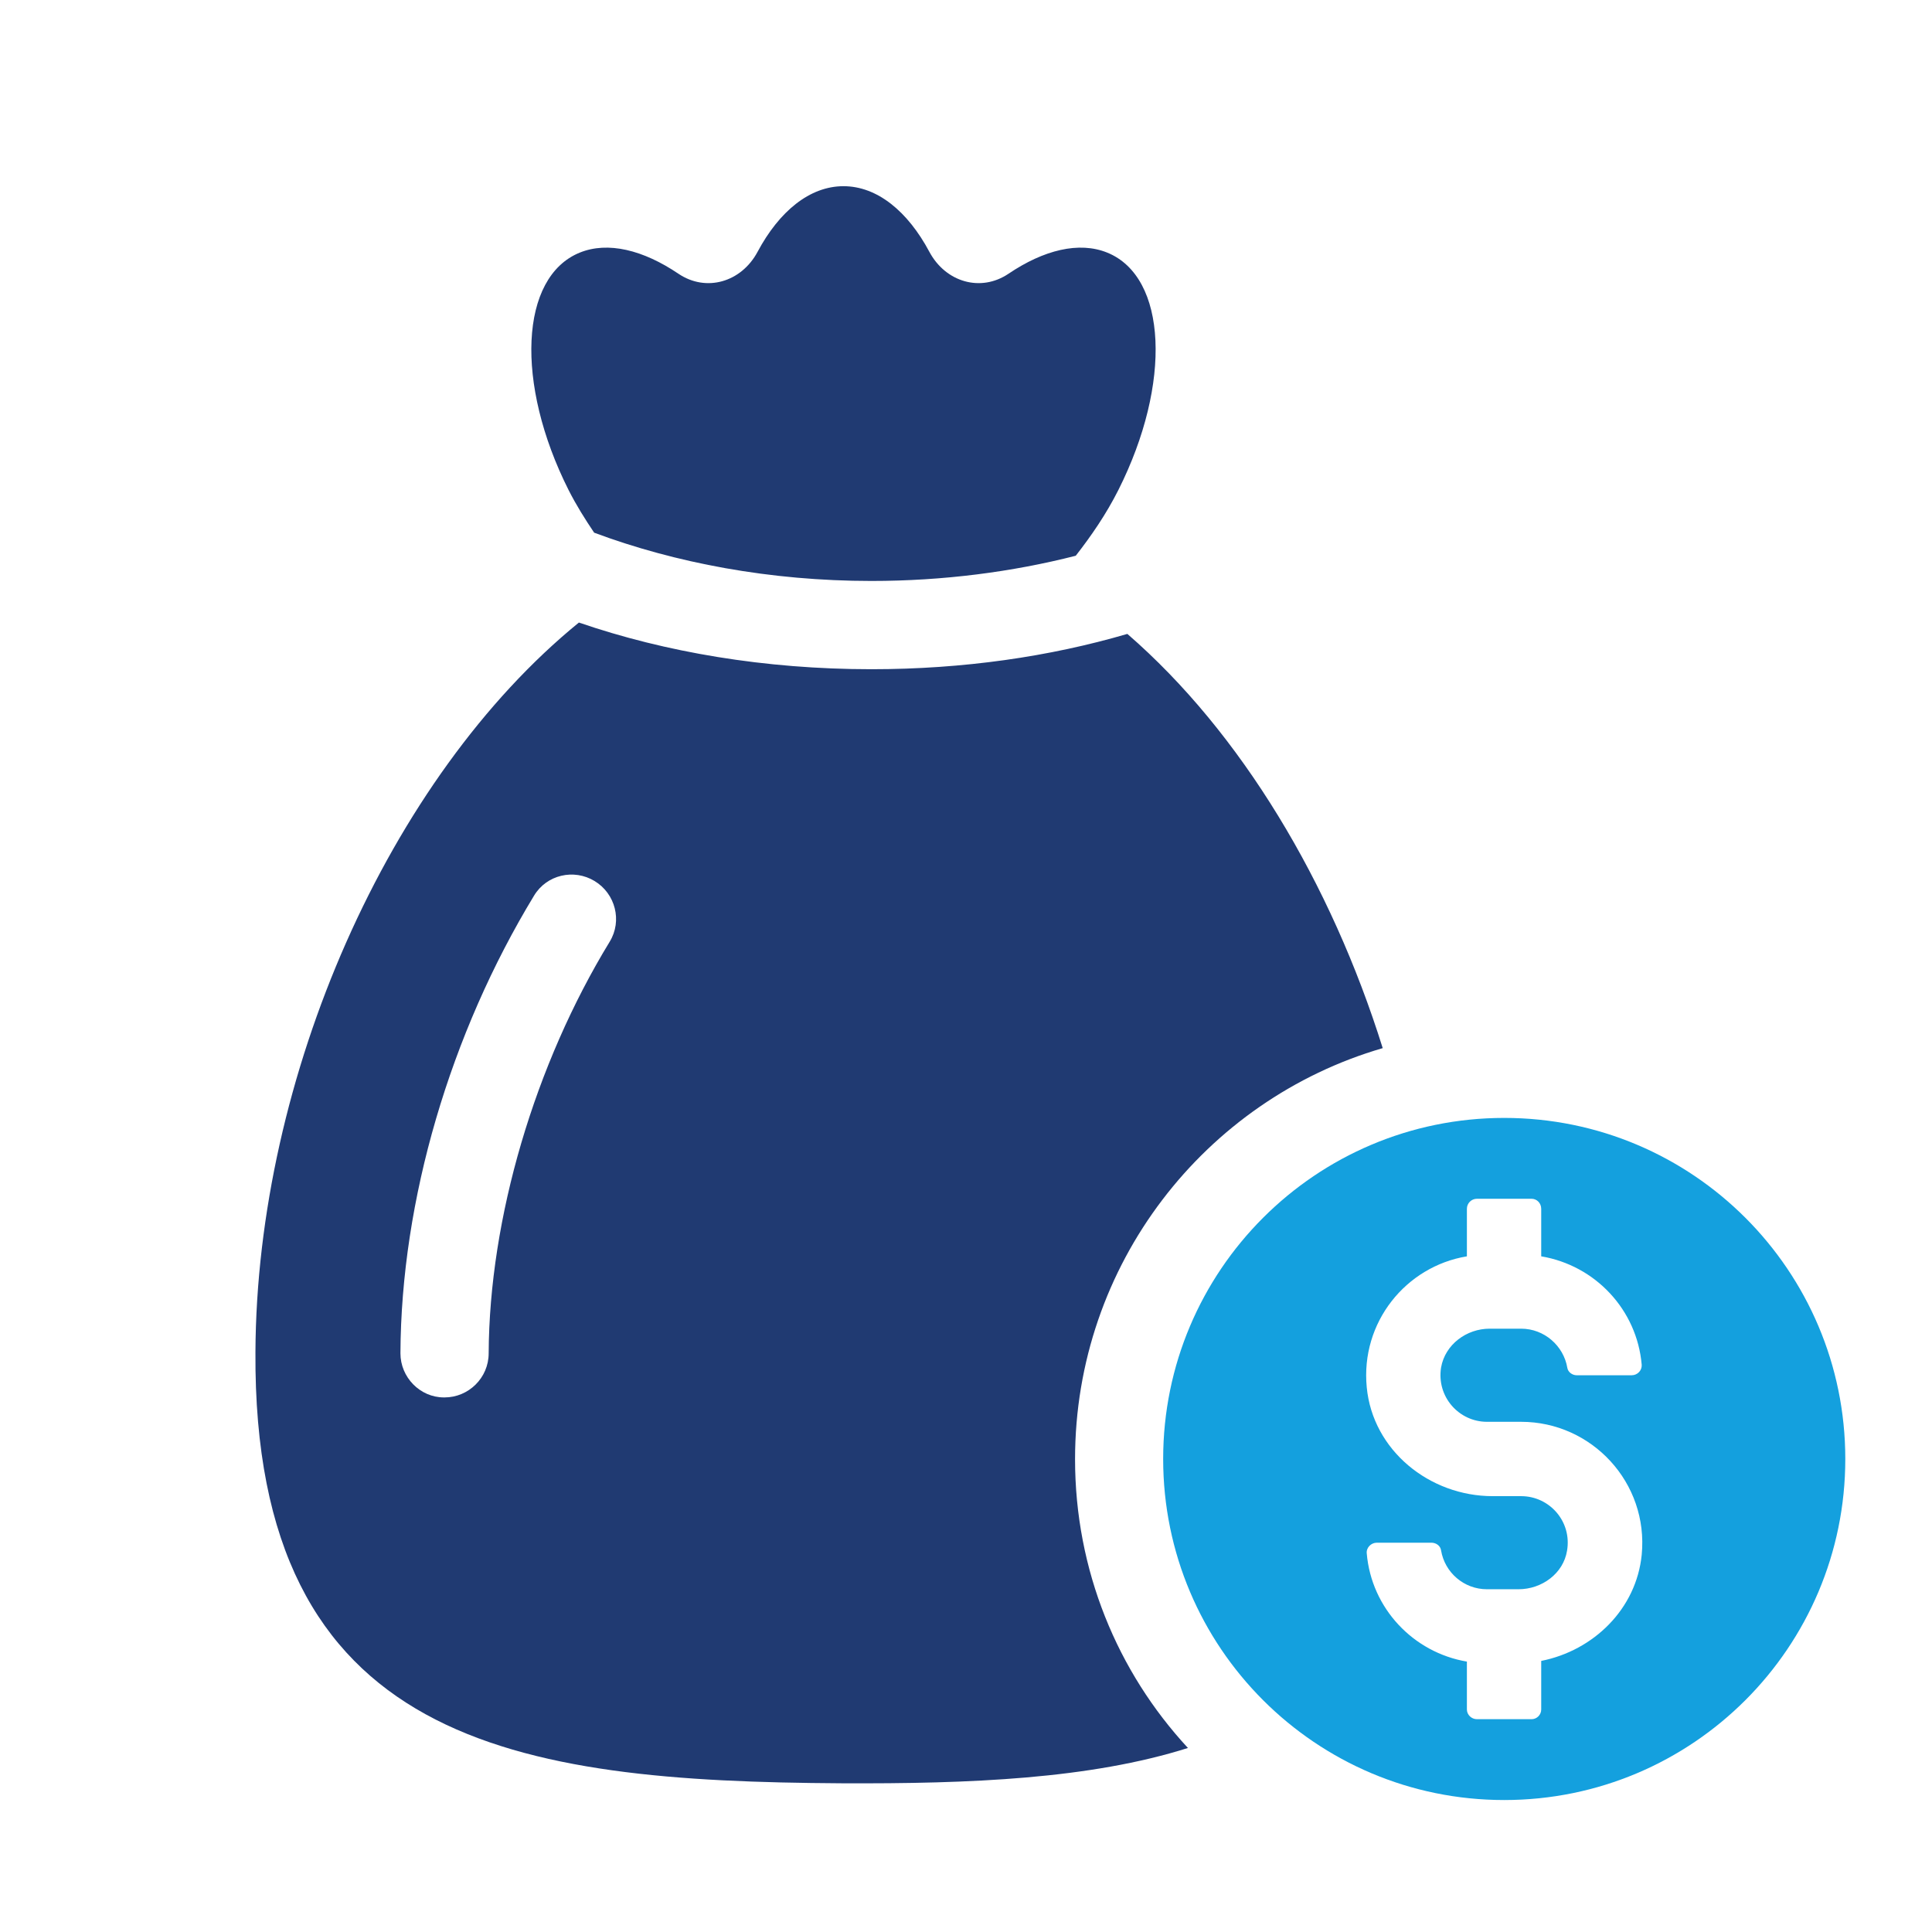
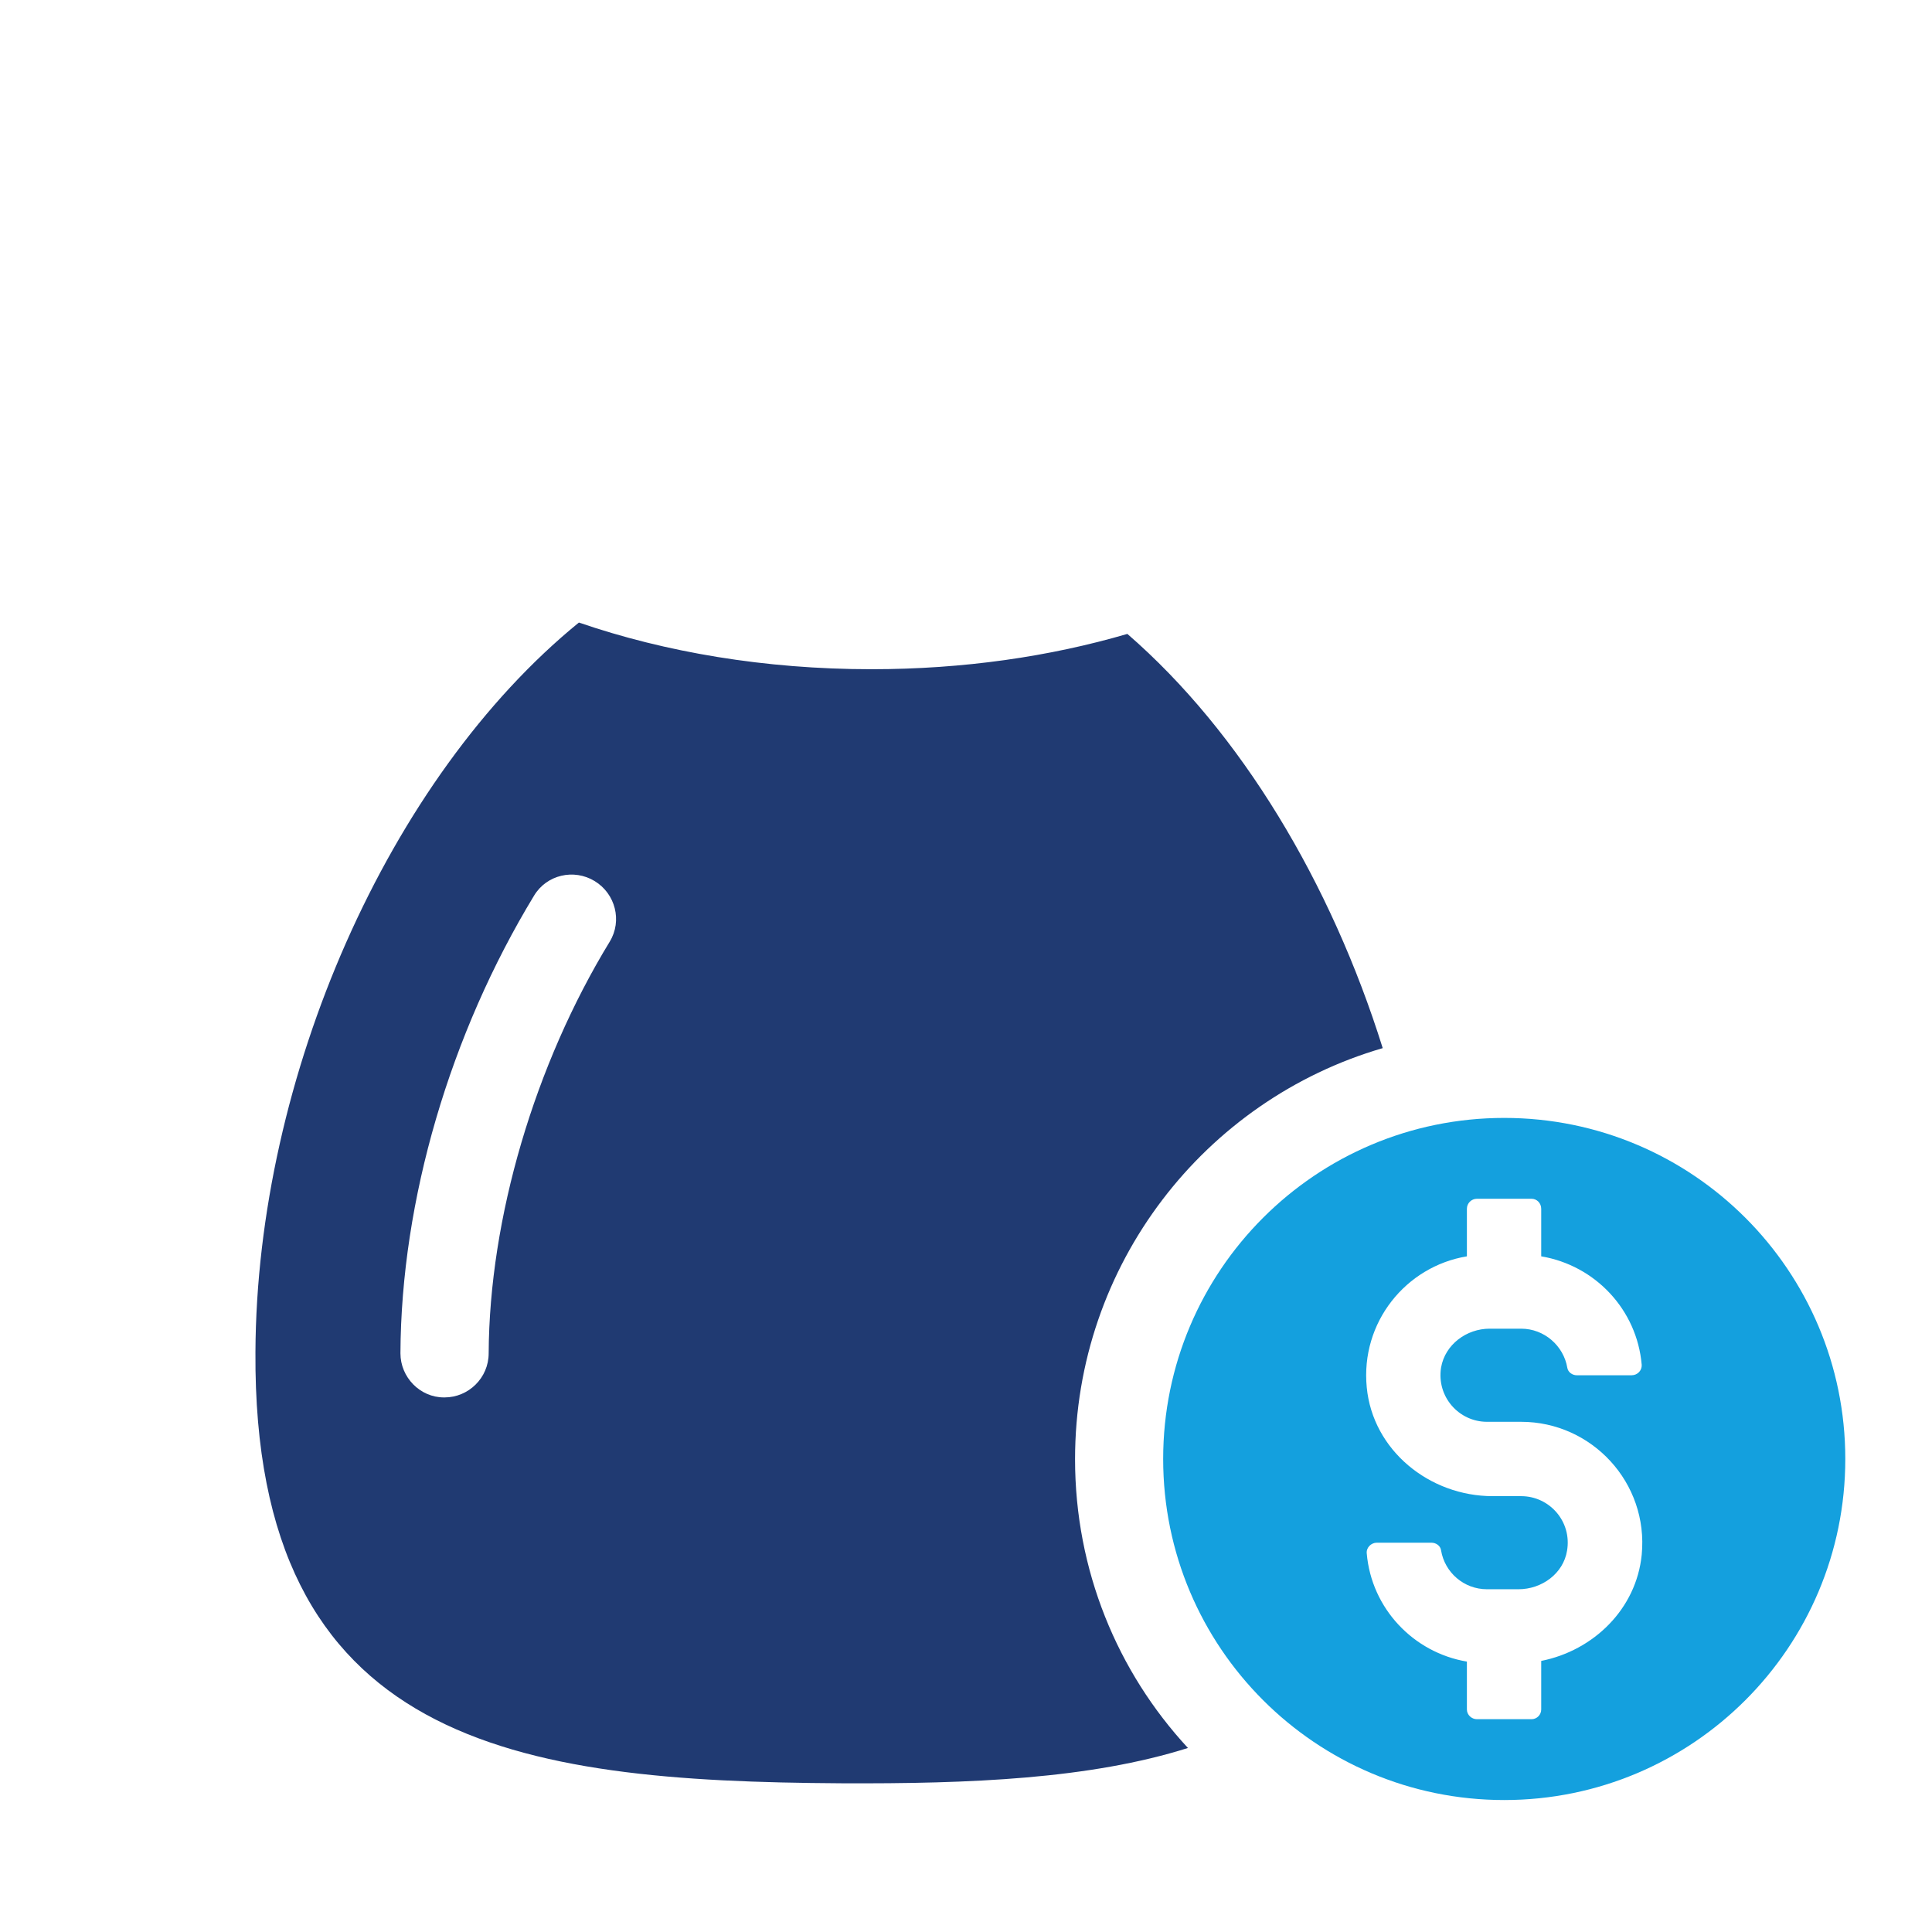
<svg xmlns="http://www.w3.org/2000/svg" xmlns:ns1="http://www.serif.com/" width="100%" height="100%" viewBox="0 0 52 52" version="1.1" xml:space="preserve" style="fill-rule:evenodd;clip-rule:evenodd;stroke-linejoin:round;stroke-miterlimit:2;">
  <g id="_01-smoking-claims" ns1:id="01-smoking-claims" transform="matrix(0.158,0,0,0.158,-175.155,-10.106)">
    <path d="M1361.88,306.165L1367.7,306.165C1379.74,306.165 1389.43,316.543 1388.24,328.815C1387.32,338.055 1380.03,345.13 1371.12,346.897L1371.12,355.168C1371.12,356.08 1370.38,356.825 1369.47,356.825L1360.17,356.825C1359.25,356.825 1358.46,356.08 1358.46,355.168L1358.46,347.013C1349.33,345.471 1342.2,337.94 1341.4,328.584C1341.29,327.614 1342.14,326.759 1343.11,326.759L1352.41,326.759C1353.21,326.759 1353.95,327.273 1354.06,328.07C1354.69,331.836 1357.95,334.689 1361.88,334.689L1367.24,334.689C1371.24,334.689 1374.89,332.004 1375.52,328.123C1376.37,323.167 1372.55,318.83 1367.7,318.83L1362.85,318.83C1352.07,318.83 1342.42,311.011 1341.4,300.291C1340.32,289.221 1348.07,279.692 1358.46,277.977L1358.46,269.885C1358.46,268.909 1359.25,268.17 1360.17,268.17L1369.47,268.17C1370.38,268.17 1371.12,268.909 1371.12,269.885L1371.12,277.977C1380.31,279.524 1387.44,287.055 1388.24,296.468C1388.29,297.433 1387.5,298.236 1386.53,298.236L1377.17,298.236C1376.43,298.236 1375.69,297.716 1375.57,296.982C1374.94,293.217 1371.64,290.301 1367.7,290.301L1362.34,290.301C1358.4,290.301 1354.75,292.986 1354.06,296.919C1353.27,301.886 1357.09,306.165 1361.88,306.165ZM1364.82,254.398C1332.73,254.398 1306.72,280.41 1306.72,312.495C1306.72,344.585 1332.73,370.596 1364.82,370.596C1396.91,370.596 1422.92,344.585 1422.92,312.495C1422.92,280.41 1396.91,254.398 1364.82,254.398Z" style="fill:rgb(20,160,222);fill-rule:nonzero;" />
-     <path d="M1209.79,154.704C1223.62,159.865 1239.82,162.927 1257.01,162.927C1269.27,162.927 1281.05,161.386 1291.83,158.632C1294.47,155.245 1296.99,151.595 1299.09,147.431C1308.24,129.254 1307.4,111.156 1297.21,107.002C1292.39,105.041 1286.37,106.546 1280.38,110.589C1275.65,113.783 1269.66,112.037 1266.89,106.855C1263.21,99.97 1258.02,95.68 1252.26,95.68C1246.5,95.68 1241.31,99.97 1237.63,106.855C1234.86,112.037 1228.87,113.783 1224.14,110.589C1218.15,106.546 1212.13,105.041 1207.32,107.002C1197.13,111.156 1196.28,129.254 1205.43,147.431C1206.74,150.021 1208.24,152.402 1209.79,154.704Z" style="fill:rgb(32,58,114);fill-rule:nonzero;" />
    <path d="M1212.45,224.359C1199.66,245.305 1191.93,271.511 1191.82,294.496C1191.82,298.681 1188.39,302.011 1184.31,302.011L1184.2,302.011C1180.12,302.011 1176.79,298.576 1176.79,294.496C1176.9,268.395 1185.27,240.04 1199.56,216.519C1201.7,212.974 1206.33,211.899 1209.87,214.049C1213.41,216.199 1214.6,220.814 1212.45,224.359ZM1344.12,242.51C1335.32,214.369 1319.96,188.703 1300.62,171.948C1287.41,175.813 1272.7,177.963 1257.02,177.963C1238.87,177.963 1221.9,175.063 1207.19,170.012C1174.75,196.433 1152.3,247.45 1152.09,294.276C1151.66,361.193 1196.55,367.418 1251.86,367.743C1273.88,367.848 1294.29,366.993 1310.94,361.728C1298.91,348.733 1291.71,331.437 1291.71,312.537C1291.71,279.351 1313.84,251.315 1344.12,242.51Z" style="fill:rgb(32,58,114);fill-rule:nonzero;" />
  </g>
</svg>